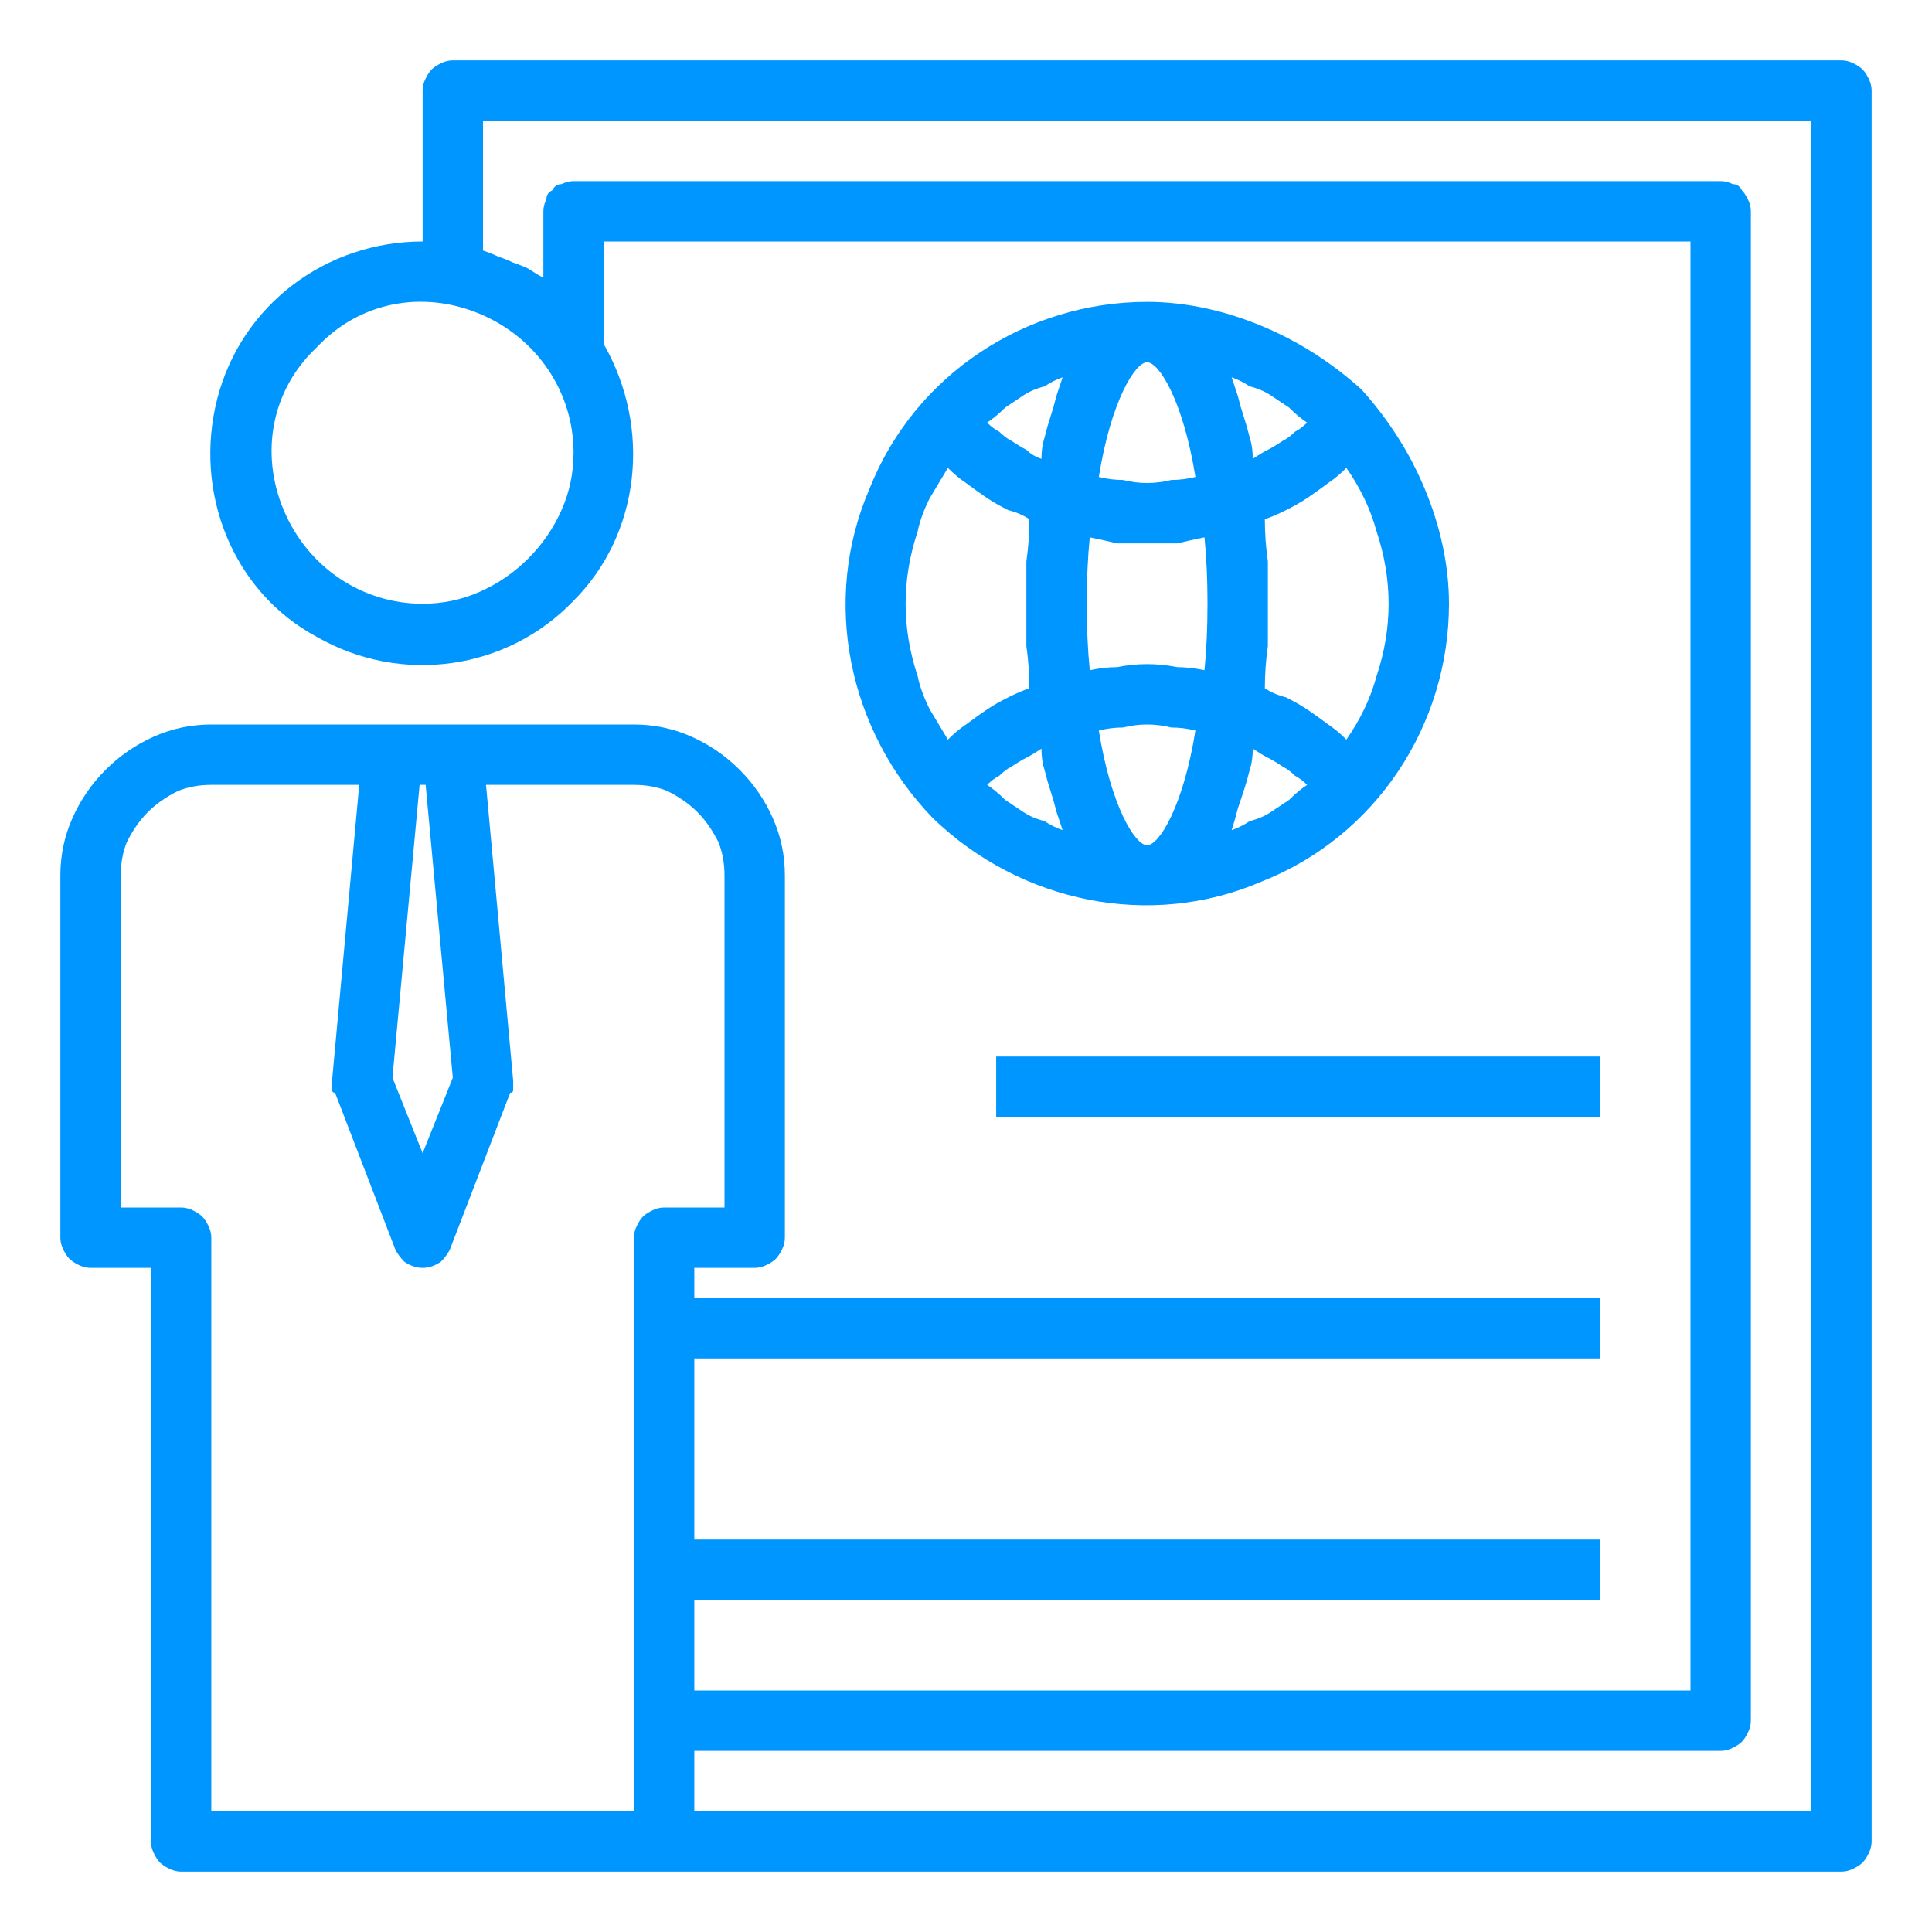
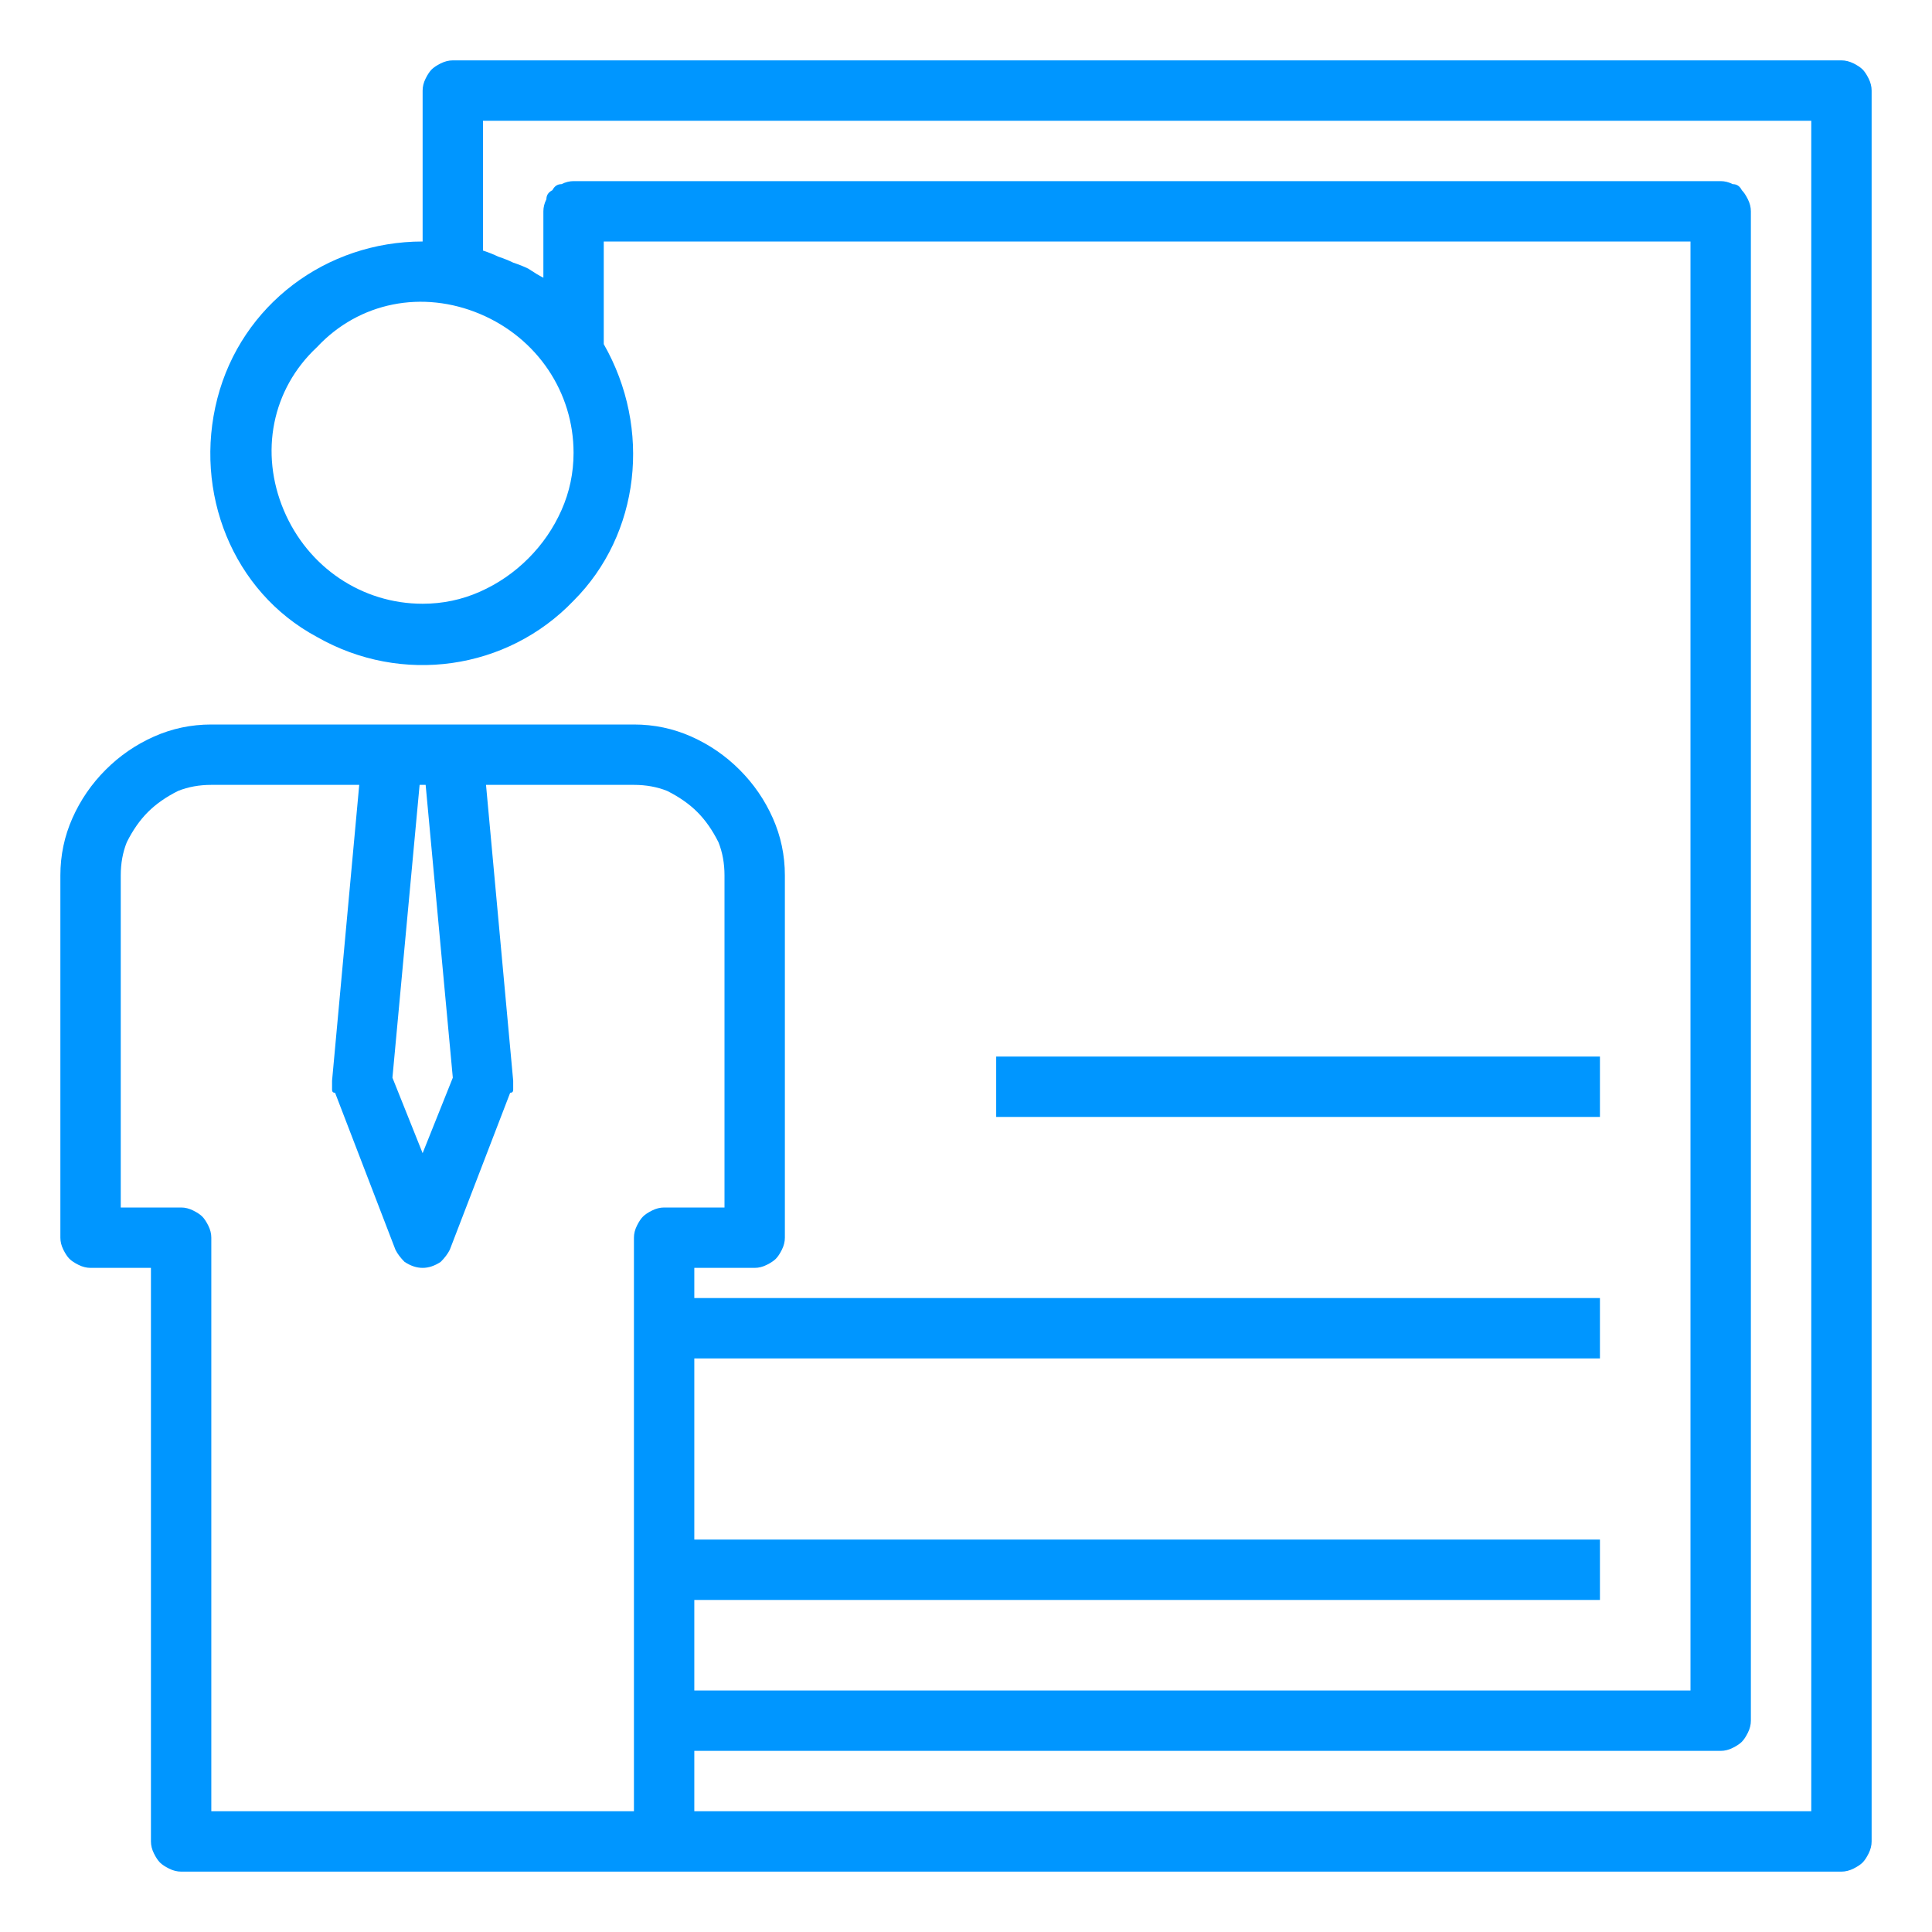
<svg xmlns="http://www.w3.org/2000/svg" version="1.2" viewBox="0 0 64 64" width="64" height="64">
  <style>.a{fill:#0096ff}</style>
-   <path fill-rule="evenodd" class="a" d="m41.8 10.8c1.2 0.5 2.3 1.2 3.3 2.1 0.9 1 1.6 2.1 2.1 3.3 0.5 1.2 0.8 2.5 0.8 3.8 0 4-2.4 7.7-6.2 9.2-3.7 1.6-8 0.7-10.9-2.1-2.8-2.9-3.7-7.2-2.1-10.9 1.5-3.8 5.2-6.2 9.2-6.2 1.3 0 2.6 0.3 3.8 0.8zm0.9 2.7q-0.3-0.2-0.6-0.4-0.3-0.2-0.7-0.3-0.3-0.2-0.6-0.3 0.1 0.3 0.2 0.6 0.1 0.4 0.2 0.7 0.1 0.3 0.2 0.7 0.1 0.3 0.1 0.7 0.3-0.2 0.5-0.3 0.2-0.1 0.5-0.3 0.2-0.1 0.4-0.3 0.2-0.1 0.4-0.3-0.3-0.2-0.6-0.5zm-6.3 2.3q0.4 0.1 0.8 0.1 0.4 0.1 0.8 0.1 0.4 0 0.8-0.1 0.4 0 0.8-0.1c-0.4-2.5-1.2-3.8-1.6-3.8-0.4 0-1.2 1.3-1.6 3.8zm-6.3 5.4q0.1 0.6 0.3 1.2 0.1 0.5 0.4 1.1 0.3 0.5 0.6 1 0.3-0.3 0.6-0.5 0.4-0.3 0.7-0.5 0.3-0.2 0.7-0.4 0.4-0.2 0.7-0.3 0-0.7-0.1-1.4 0-0.7 0-1.4 0-0.7 0-1.4 0.1-0.7 0.1-1.4-0.3-0.2-0.7-0.3-0.4-0.2-0.7-0.4-0.3-0.2-0.7-0.5-0.3-0.2-0.6-0.5-0.3 0.5-0.6 1-0.3 0.6-0.4 1.1-0.2 0.6-0.3 1.2-0.1 0.6-0.1 1.2 0 0.6 0.1 1.2zm3.2 5.3q0.3 0.2 0.6 0.4 0.3 0.2 0.7 0.3 0.3 0.2 0.6 0.3-0.1-0.3-0.2-0.6-0.1-0.4-0.2-0.7-0.1-0.3-0.2-0.7-0.1-0.3-0.1-0.7-0.3 0.2-0.5 0.3-0.2 0.1-0.5 0.3-0.2 0.1-0.4 0.3-0.2 0.1-0.4 0.3 0.3 0.2 0.6 0.5zm1.3-12q0.1-0.4 0.2-0.7 0.1-0.3 0.2-0.7 0.1-0.3 0.2-0.6-0.3 0.1-0.6 0.3-0.4 0.1-0.7 0.3-0.3 0.2-0.6 0.4-0.3 0.3-0.6 0.5 0.2 0.2 0.4 0.3 0.2 0.2 0.4 0.3 0.3 0.2 0.5 0.3 0.2 0.2 0.5 0.3 0-0.4 0.1-0.7zm5 9.7q-0.4-0.1-0.8-0.1-0.4-0.1-0.8-0.1-0.4 0-0.8 0.1-0.4 0-0.8 0.1c0.4 2.5 1.2 3.8 1.6 3.8 0.4 0 1.2-1.3 1.6-3.8zm0.4-4.2q0-1.2-0.1-2.2-0.5 0.1-0.9 0.2-0.5 0-1 0-0.5 0-1 0-0.4-0.1-0.9-0.2-0.1 1-0.1 2.2 0 1.2 0.1 2.2 0.5-0.1 0.9-0.1 0.5-0.1 1-0.1 0.5 0 1 0.1 0.4 0 0.9 0.1 0.1-1 0.1-2.2zm1.4 7.2q0.4-0.1 0.7-0.3 0.3-0.2 0.6-0.4 0.3-0.3 0.6-0.5-0.2-0.2-0.4-0.3-0.2-0.2-0.4-0.3-0.3-0.2-0.5-0.3-0.2-0.1-0.5-0.3 0 0.4-0.1 0.7-0.1 0.4-0.2 0.7-0.1 0.3-0.2 0.6-0.1 0.4-0.2 0.7 0.3-0.1 0.6-0.3zm4.2-4.8q0.4-1.2 0.4-2.4 0-1.2-0.4-2.4-0.3-1.1-1-2.1-0.3 0.3-0.6 0.5-0.4 0.3-0.7 0.5-0.3 0.2-0.7 0.4-0.4 0.2-0.7 0.3 0 0.7 0.1 1.4 0 0.7 0 1.4 0 0.7 0 1.4-0.1 0.7-0.1 1.4 0.3 0.2 0.7 0.3 0.4 0.2 0.7 0.4 0.3 0.2 0.7 0.5 0.3 0.2 0.6 0.5 0.7-1 1-2.1z" />
  <path fill-rule="evenodd" class="a" d="m61.4 2.1q0.2 0.1 0.3 0.2 0.1 0.1 0.2 0.3 0.1 0.2 0.1 0.4v58q0 0.2-0.1 0.4-0.1 0.2-0.2 0.3-0.1 0.1-0.3 0.2-0.2 0.1-0.4 0.1h-55q-0.2 0-0.4-0.1-0.2-0.1-0.3-0.2-0.1-0.1-0.2-0.3-0.1-0.2-0.1-0.4v-19h-2q-0.2 0-0.4-0.1-0.2-0.1-0.3-0.2-0.1-0.1-0.2-0.3-0.1-0.2-0.1-0.4v-12q0-1 0.4-1.9 0.4-0.9 1.1-1.6 0.7-0.7 1.6-1.1 0.9-0.4 1.9-0.4h14q1 0 1.9 0.4 0.9 0.4 1.6 1.1 0.7 0.7 1.1 1.6 0.4 0.9 0.4 1.9v12q0 0.2-0.1 0.4-0.1 0.2-0.2 0.3-0.1 0.1-0.3 0.2-0.2 0.1-0.4 0.1h-2v1h30v2h-30v6h30v2h-30v3h33v-48h-36v3.4c1.6 2.8 1.2 6.3-1 8.5-2.2 2.3-5.7 2.8-8.5 1.2-2.8-1.5-4.1-4.8-3.3-7.9 0.8-3.1 3.6-5.2 6.8-5.2v-5q0-0.2 0.1-0.4 0.1-0.2 0.2-0.3 0.1-0.1 0.3-0.2 0.2-0.1 0.4-0.1h46q0.2 0 0.4 0.1zm-45.5 17.5q0.9-0.4 1.6-1.1 0.7-0.7 1.1-1.6 0.4-0.9 0.4-1.9c0-2-1.2-3.8-3.1-4.6-1.9-0.8-4-0.4-5.4 1.1-1.5 1.4-1.9 3.5-1.1 5.4 0.8 1.9 2.6 3.1 4.6 3.1q1 0 1.9-0.4zm5.2 21q0.1-0.2 0.2-0.3 0.1-0.1 0.3-0.2 0.2-0.1 0.4-0.1h2v-11q0-0.6-0.2-1.1-0.3-0.6-0.7-1-0.4-0.4-1-0.7-0.5-0.2-1.1-0.2h-4.9l0.9 9.8q0 0 0 0.1 0 0 0 0.1 0 0.1 0 0.1 0 0.1-0.1 0.1l-2 5.2q-0.1 0.2-0.3 0.4-0.3 0.2-0.6 0.2-0.3 0-0.6-0.2-0.2-0.2-0.3-0.4l-2-5.2q-0.1 0-0.1-0.1 0 0 0-0.1 0-0.1 0-0.1 0-0.1 0-0.1l0.9-9.8h-4.9q-0.6 0-1.1 0.2-0.6 0.3-1 0.7-0.4 0.4-0.7 1-0.2 0.5-0.2 1.1v11h2q0.2 0 0.4 0.1 0.2 0.1 0.3 0.2 0.1 0.1 0.2 0.3 0.1 0.2 0.1 0.4v19h14v-19q0-0.2 0.1-0.4zm-8.1-4.9l1 2.5 1-2.5-0.9-9.7h-0.2zm47-31.7h-44v4.3q0.3 0.1 0.5 0.2 0.3 0.1 0.5 0.2 0.3 0.1 0.5 0.2 0.3 0.2 0.5 0.3v-2.2q0-0.2 0.1-0.4 0-0.2 0.2-0.3 0.1-0.2 0.3-0.2 0.2-0.1 0.4-0.1h38q0.2 0 0.4 0.1 0.2 0 0.3 0.2 0.1 0.1 0.2 0.3 0.1 0.2 0.1 0.4v50q0 0.2-0.1 0.4-0.1 0.2-0.2 0.3-0.1 0.1-0.3 0.2-0.2 0.1-0.4 0.1h-34v2h37z" />
  <path class="a" d="m33 35h20v2h-20z" />
</svg>